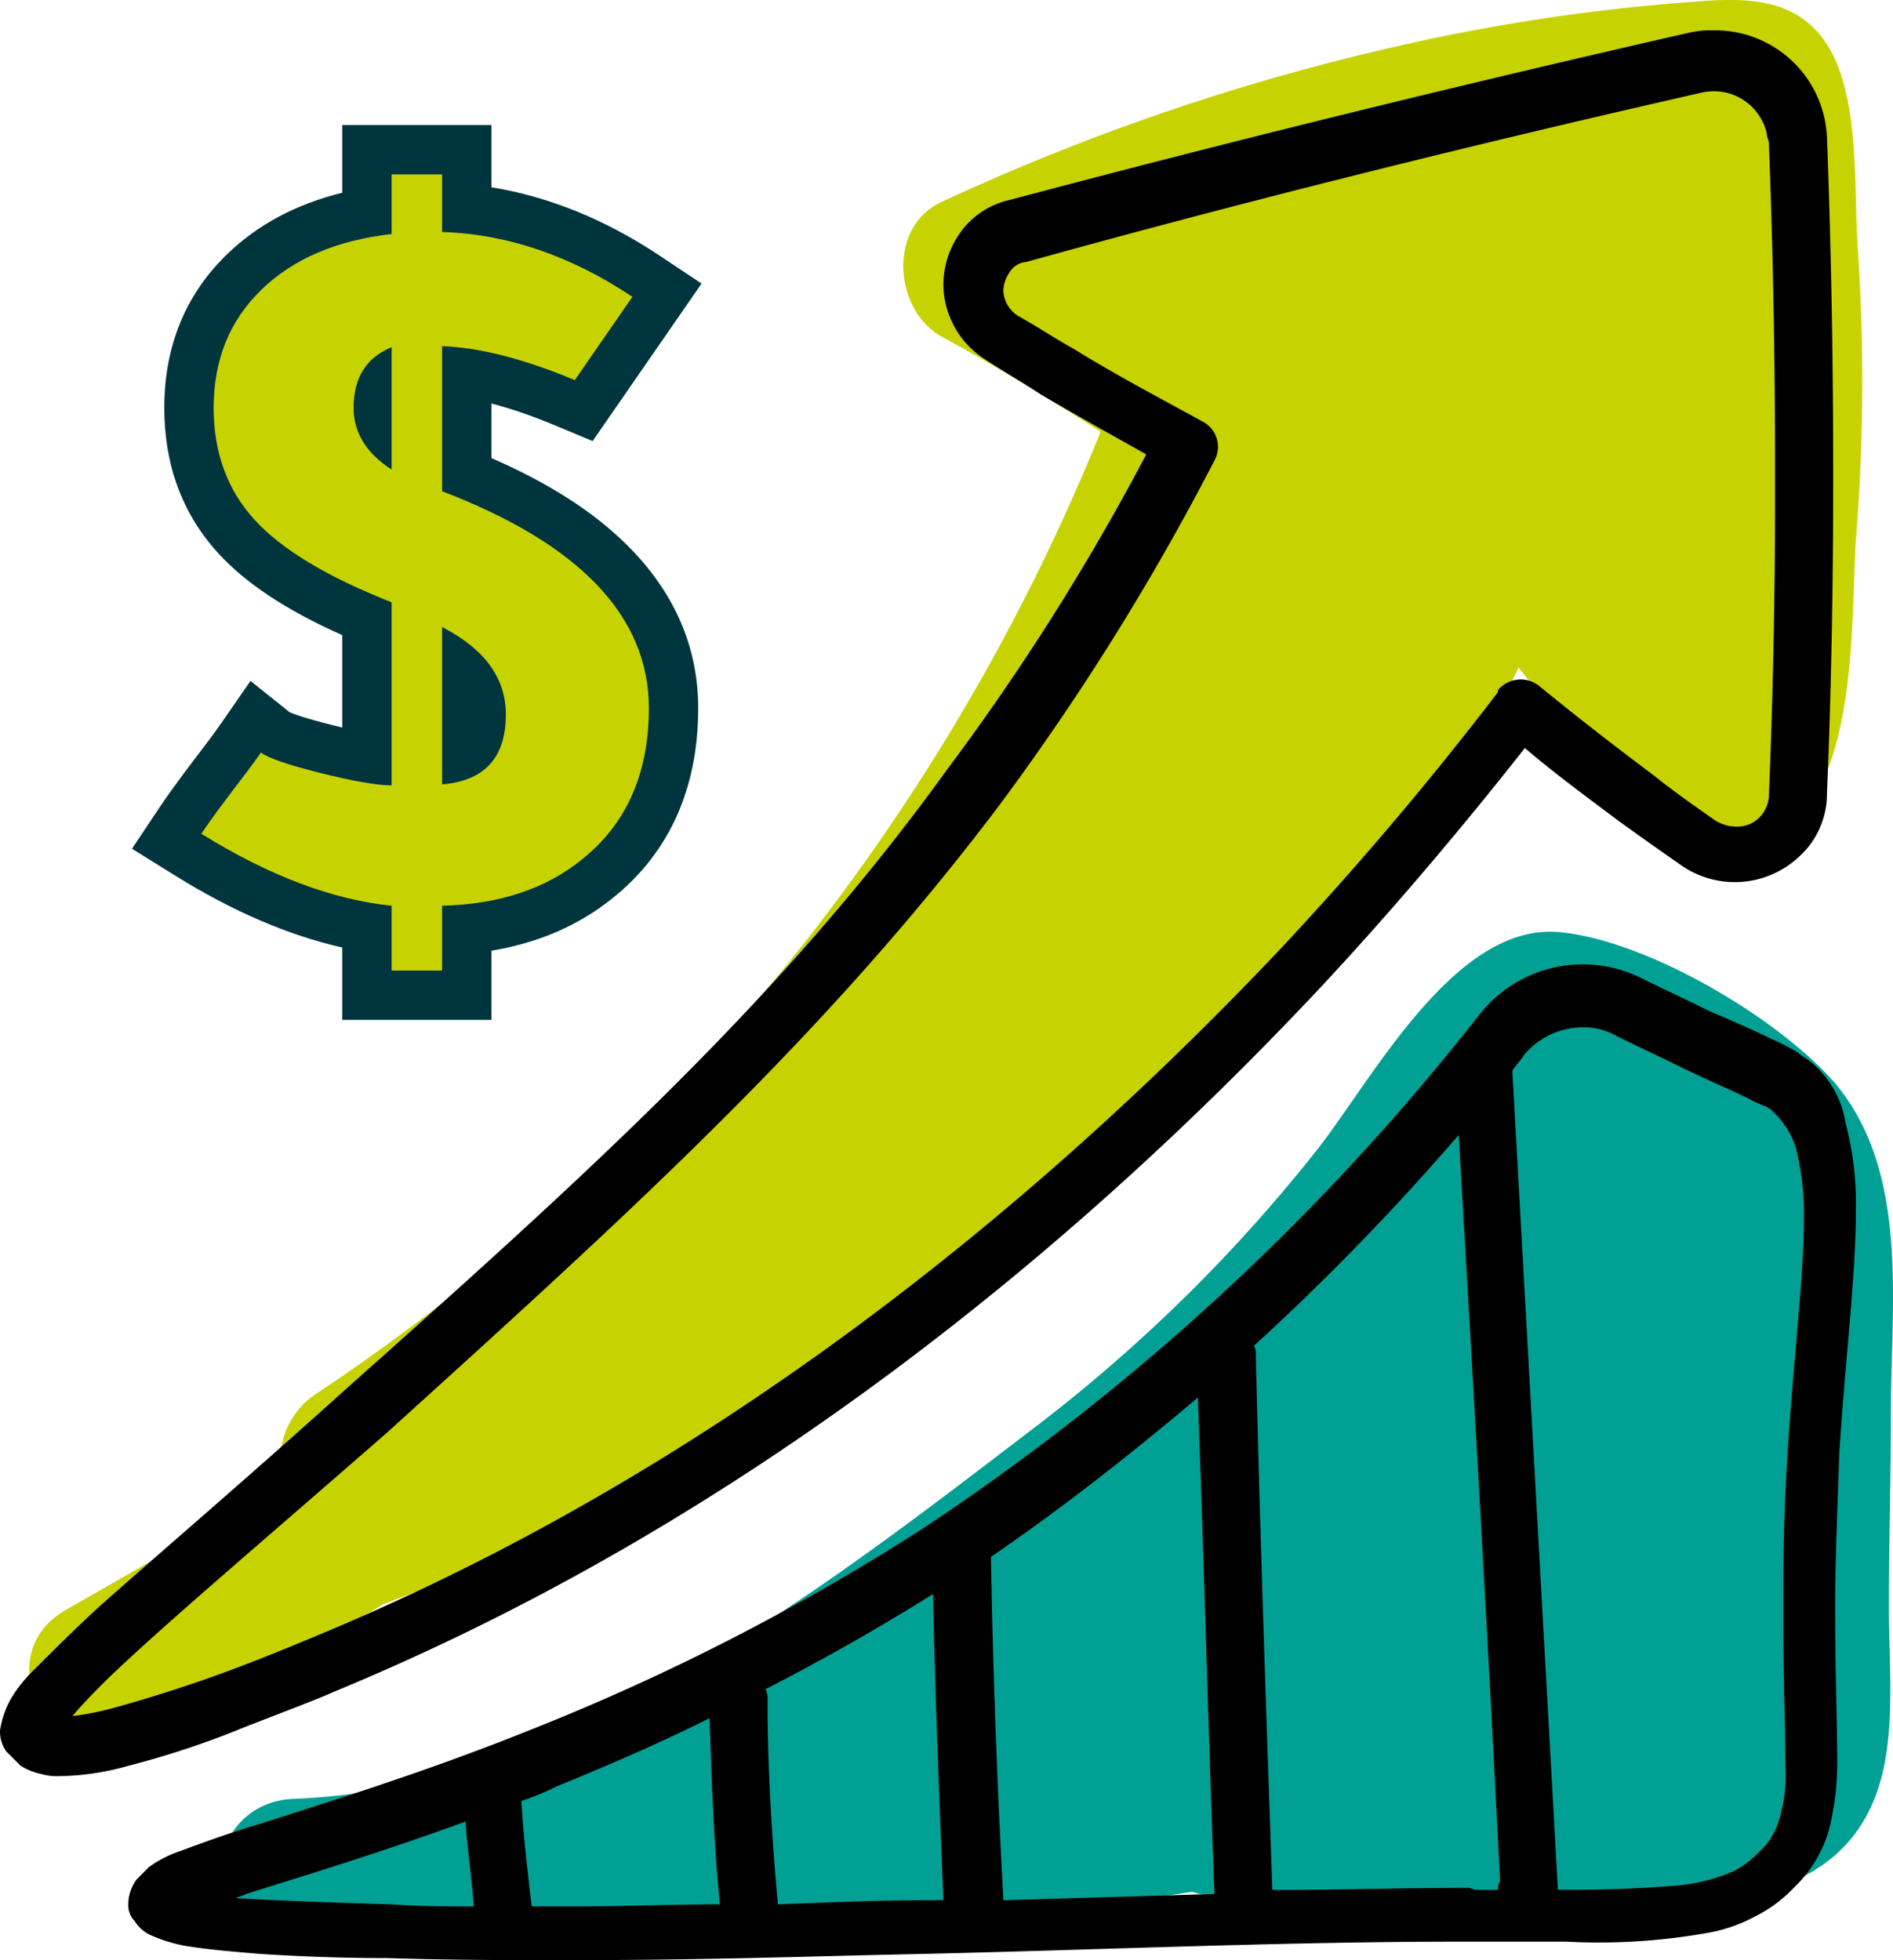
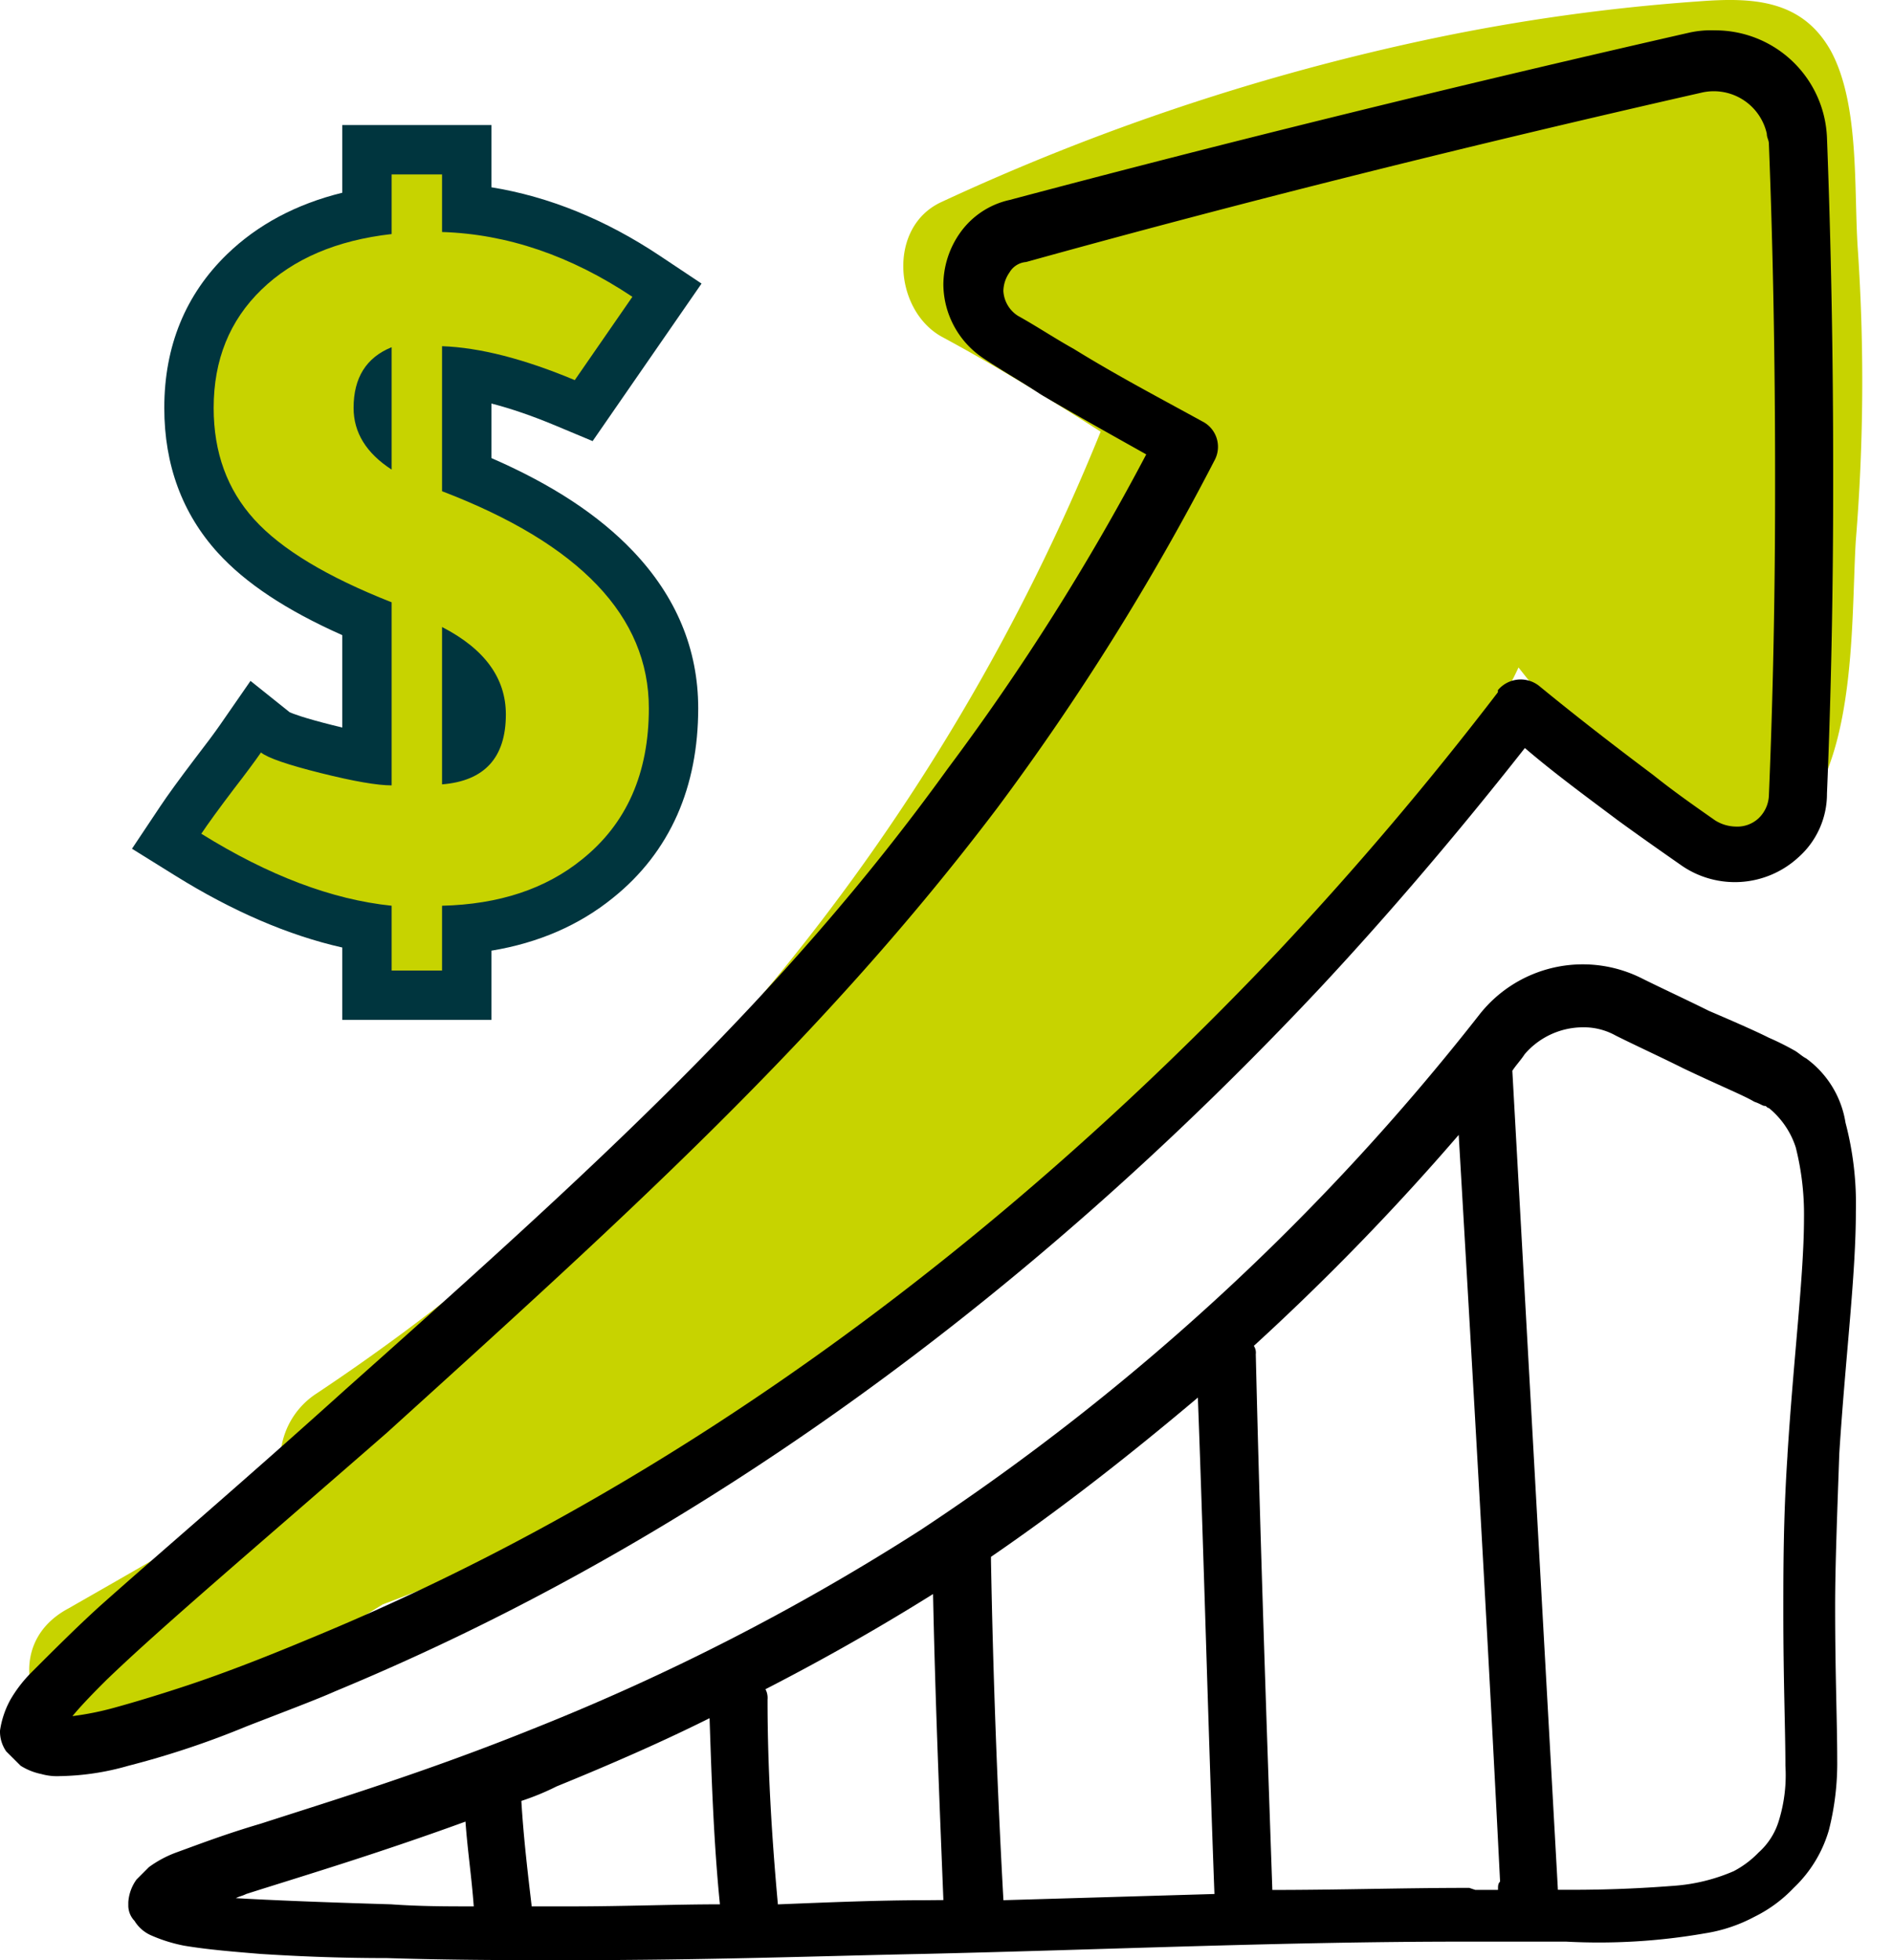
<svg xmlns="http://www.w3.org/2000/svg" width="76.692" height="79.43" viewBox="0 0 76.692 79.43">
  <g id="ing-finance" transform="translate(-4.2 -2.533)">
    <g id="fill" transform="translate(5.382 2.533)">
      <path id="Path_27" data-name="Path 27" d="M79.695,12.647c-.168-2.431.084-5.867-1.09-8.046-1.173-2.1-3.185-2.179-5.364-2.012A79.853,79.853,0,0,0,62.429,4.1a92.2,92.2,0,0,0-19.864,6.621c-2.179,1.006-1.928,4.358,0,5.448,2.179,1.173,4.358,2.514,6.454,3.856A85.171,85.171,0,0,1,17.252,59a3.223,3.223,0,0,0-1.341,3.6c-2.85,1.76-5.783,3.436-8.717,5.113-3.6,1.928-.419,7.376,3.185,5.448,3.269-1.76,6.454-3.688,9.555-5.616C30.327,63.691,39.463,57.489,47.761,50.2c6.454-5.7,14.333-12.489,18.188-20.619,1.592,2.012,3.269,4.107,4.861,6.2a2.978,2.978,0,0,0,1.341.922,3.467,3.467,0,0,0,1.593.419c6.119.168,5.616-8.465,5.867-12.656A79.617,79.617,0,0,0,79.695,12.647Z" transform="translate(-5.61 -2.533)" fill="#c7d300" />
-       <path id="Path_28" data-name="Path 28" d="M80.254,53.715c-2.347-2.682-7.627-5.783-11.148-6.119-4.275-.419-7.627,6.035-9.89,8.884A64.253,64.253,0,0,1,47.65,67.8C39.1,74.334,28.875,82.3,17.811,82.715c-4.023.168-4.107,6.454,0,6.286a13.707,13.707,0,0,0,1.844-.168A3.8,3.8,0,0,0,21,89.085a231.112,231.112,0,0,0,33.191-2.6c.084,0,.251.084.335.084a78.532,78.532,0,0,0,16.009.335c.671-.084,1.341-.168,1.928-.251.168,0,.335.084.5.084,3.52.335,7.46-.419,8.884-4.023.922-2.263.587-5.28.587-7.711,0-2.682.084-5.364.084-8.046C82.517,62.6,83.272,57.319,80.254,53.715Z" transform="translate(-7.091 -9.823)" fill="#00a194" />
    </g>
    <g id="line_copy" transform="translate(4.2 3.763)">
      <path id="Path_29" data-name="Path 29" d="M74.69,87.893c0-.084.084-.168.084-.335C74.187,77.5,73.6,67.358,73.1,57.3a99.89,99.89,0,0,1-8.3,8.549c0,.084.084.168.084.335.251,7.208.5,14.5.671,21.708,2.682-.084,5.28-.084,7.963-.084h.251Z" transform="translate(-14.008 -12.626)" fill="none" />
      <path id="Path_30" data-name="Path 30" d="M87.793,55.369c-.084,0-.084-.084-.168-.084s-.168-.084-.419-.168c-.5-.168-1.257-.587-2.85-1.341-1.006-.5-1.928-.922-2.766-1.341A3.514,3.514,0,0,0,80.25,52.1,3.118,3.118,0,0,0,77.9,53.19h0c-.168.251-.335.419-.5.671l1.844,33.191h.5a30.464,30.464,0,0,0,4.275-.168,7.43,7.43,0,0,0,2.347-.587,2.891,2.891,0,0,0,1.006-.754,2.816,2.816,0,0,0,.838-1.341,10.239,10.239,0,0,0,.251-2.179c0-1.425-.084-3.436-.084-6.2,0-1.76.084-3.856.168-6.37.251-4.023.671-7.292.671-9.723a10.622,10.622,0,0,0-.335-2.85A3.879,3.879,0,0,0,87.793,55.369Z" transform="translate(-16.047 -11.785)" fill="none" />
      <path id="Path_31" data-name="Path 31" d="M47.989,79.6c-1.425.838-3.688,2.263-6.789,3.856a.756.756,0,0,1,.084.419c0,2.766.168,5.532.419,8.3,2.1-.084,4.023-.084,5.951-.168h.838C48.241,87.814,48.073,83.707,47.989,79.6Z" transform="translate(-10.188 -16.235)" fill="none" />
      <path id="Path_32" data-name="Path 32" d="M37.027,85.6c-1.844.922-3.939,1.844-6.2,2.766a10.224,10.224,0,0,0-1.425.587c.168,1.425.335,2.85.419,4.275h1.593c2.179,0,4.191,0,6.035-.084C37.195,90.629,37.111,88.114,37.027,85.6Z" transform="translate(-8.278 -17.206)" fill="none" />
-       <path id="Path_33" data-name="Path 33" d="M9.376,72.444c.922-.251,1.928-.587,3.017-.922,2.1-.754,4.107-1.509,5.029-1.928,7.711-3.185,22.8-10.561,39.058-27.911a137.245,137.245,0,0,0,8.884-10.477,1.3,1.3,0,0,1,1.676-.251h.084c1.341,1.173,2.85,2.431,4.526,3.688.838.671,1.676,1.257,2.514,1.844a1.416,1.416,0,0,0,.838.251,1.758,1.758,0,0,0,.922-.335,1.346,1.346,0,0,0,.419-.922h0c.168-4.023.251-8.13.251-12.4h0V22.49c0-4.61-.084-9.052-.251-13.411A2.164,2.164,0,0,0,74.166,6.9a.756.756,0,0,0-.419.084c-9.22,2.1-18.356,4.358-27.492,6.789a1.825,1.825,0,0,0-.671.419,1.352,1.352,0,0,0-.251.754,1.163,1.163,0,0,0,.587,1.006c.754.419,1.509.922,2.263,1.341,1.76,1.09,3.52,2.012,5.2,2.934a1.152,1.152,0,0,1,.5,1.593,94.229,94.229,0,0,1-8.8,14.081c-6.957,9.387-14.835,16.512-24.726,25.4-5.2,4.694-9.052,7.963-11.231,9.974A12.136,12.136,0,0,0,7.7,72.779,11.866,11.866,0,0,0,9.376,72.444Z" transform="translate(-4.766 -4.469)" fill="none" />
-       <path id="Path_34" data-name="Path 34" d="M60.482,70A76.926,76.926,0,0,1,52.1,76.454v.168c.084,4.526.251,9.136.5,13.662l8.549-.251C60.9,83.411,60.733,76.705,60.482,70Z" transform="translate(-11.952 -14.681)" fill="none" />
+       <path id="Path_33" data-name="Path 33" d="M9.376,72.444c.922-.251,1.928-.587,3.017-.922,2.1-.754,4.107-1.509,5.029-1.928,7.711-3.185,22.8-10.561,39.058-27.911h.084c1.341,1.173,2.85,2.431,4.526,3.688.838.671,1.676,1.257,2.514,1.844a1.416,1.416,0,0,0,.838.251,1.758,1.758,0,0,0,.922-.335,1.346,1.346,0,0,0,.419-.922h0c.168-4.023.251-8.13.251-12.4h0V22.49c0-4.61-.084-9.052-.251-13.411A2.164,2.164,0,0,0,74.166,6.9a.756.756,0,0,0-.419.084c-9.22,2.1-18.356,4.358-27.492,6.789a1.825,1.825,0,0,0-.671.419,1.352,1.352,0,0,0-.251.754,1.163,1.163,0,0,0,.587,1.006c.754.419,1.509.922,2.263,1.341,1.76,1.09,3.52,2.012,5.2,2.934a1.152,1.152,0,0,1,.5,1.593,94.229,94.229,0,0,1-8.8,14.081c-6.957,9.387-14.835,16.512-24.726,25.4-5.2,4.694-9.052,7.963-11.231,9.974A12.136,12.136,0,0,0,7.7,72.779,11.866,11.866,0,0,0,9.376,72.444Z" transform="translate(-4.766 -4.469)" fill="none" />
      <path id="Path_35" data-name="Path 35" d="M24.9,90.6c-3.688,1.341-6.789,2.263-8.884,2.934-.168.084-.335.084-.419.168,1.425.084,3.52.168,6.37.251,1.173,0,2.263,0,3.353.084C25.155,92.863,24.987,91.69,24.9,90.6Z" transform="translate(-6.045 -18.015)" fill="none" />
      <path id="Path_36" data-name="Path 36" d="M5.038,74.322a2.51,2.51,0,0,0,.838.335,2.32,2.32,0,0,0,.754.084A10.538,10.538,0,0,0,9.4,74.322a35.478,35.478,0,0,0,4.778-1.593c1.509-.587,2.85-1.09,3.6-1.425,7.879-3.269,23.3-10.812,39.9-28.5,2.347-2.514,5.2-5.783,8.3-9.723,1.173,1.006,2.431,1.928,3.772,2.934.922.671,1.76,1.257,2.6,1.844a3.8,3.8,0,0,0,4.694-.335,3.437,3.437,0,0,0,1.173-2.6h0c.168-4.023.251-8.214.251-12.489h0v-.587c0-4.61-.084-9.136-.251-13.494A4.529,4.529,0,0,0,73.683,4a4.081,4.081,0,0,0-1.006.084c-9.22,2.1-18.44,4.358-27.575,6.789a3.337,3.337,0,0,0-2.012,1.341,3.668,3.668,0,0,0-.671,2.1A3.63,3.63,0,0,0,44.1,17.327c.754.5,1.509.922,2.263,1.425,1.425.838,2.934,1.676,4.275,2.431a95.864,95.864,0,0,1-8.046,12.74c-6.705,9.3-14.416,16.26-24.39,25.145-4.275,3.856-7.627,6.705-9.974,8.8-.922.838-1.844,1.76-2.766,2.682a5.381,5.381,0,0,0-.838,1.09A3.708,3.708,0,0,0,4.2,72.9a1.416,1.416,0,0,0,.251.838Zm3.52-3.52c2.179-2.1,6.035-5.364,11.315-9.974C29.68,51.943,37.559,44.818,44.6,35.515a101.591,101.591,0,0,0,8.8-14.081,1.152,1.152,0,0,0-.5-1.593c-1.676-.922-3.436-1.844-5.2-2.934-.754-.419-1.509-.922-2.263-1.341a1.278,1.278,0,0,1-.587-1.006,1.352,1.352,0,0,1,.251-.754.855.855,0,0,1,.671-.419c9.052-2.514,18.188-4.778,27.408-6.873a2.2,2.2,0,0,1,2.6,1.676c0,.168.084.251.084.419.168,4.275.251,8.8.251,13.411v.587h0c0,4.275-.084,8.382-.251,12.4h0a1.346,1.346,0,0,1-.419.922,1.26,1.26,0,0,1-.922.335,1.617,1.617,0,0,1-.838-.251c-.838-.587-1.676-1.173-2.514-1.844-1.676-1.257-3.185-2.431-4.61-3.6a1.2,1.2,0,0,0-1.676.168v.084A137.247,137.247,0,0,1,56,41.3C39.654,58.564,24.567,65.94,16.856,69.125c-1.006.419-3.017,1.257-5.029,1.928-1.006.335-2.1.671-3.017.922a11.867,11.867,0,0,1-1.676.335C7.553,71.807,8.056,71.3,8.558,70.8Z" transform="translate(-4.2 -4)" />
      <path id="Path_37" data-name="Path 37" d="M4.6,87.2Z" transform="translate(-4.265 -17.465)" />
      <path id="Path_38" data-name="Path 38" d="M78.375,52.965c-.168-.084-.335-.251-.5-.335a10.909,10.909,0,0,0-1.006-.5c-.5-.251-1.257-.587-2.431-1.09-1.006-.5-1.928-.922-2.766-1.341A5.325,5.325,0,0,0,65.132,51.2h0A95.743,95.743,0,0,1,42.5,72.075a92.227,92.227,0,0,1-15.674,8.046c-4.358,1.76-8.214,2.934-11.064,3.856-1.425.419-2.514.838-3.436,1.173a4.516,4.516,0,0,0-1.09.587l-.5.5a1.758,1.758,0,0,0-.335.922v.168h0a.905.905,0,0,0,.251.587,1.491,1.491,0,0,0,.671.587,6.282,6.282,0,0,0,1.341.419c1.006.168,2.1.251,3.1.335,1.341.084,3.017.168,5.113.168,2.682.084,5.113.084,7.292.084,5.783,0,10.226-.168,14.333-.251,7.376-.168,14.668-.5,21.96-.5h.251v0h3.939a25,25,0,0,0,5.616-.335,6.323,6.323,0,0,0,2.012-.671,5.608,5.608,0,0,0,1.593-1.173A5.233,5.233,0,0,0,79.3,84.228a11.036,11.036,0,0,0,.335-2.85c0-1.509-.084-3.436-.084-6.2,0-1.676.084-3.772.168-6.2.251-3.939.671-7.208.671-9.806a12.868,12.868,0,0,0-.419-3.6A3.991,3.991,0,0,0,78.375,52.965ZM45.351,73.332v-.168c2.934-2.012,5.7-4.191,8.382-6.454.251,6.705.419,13.411.671,20.116l-8.549.251C45.6,82.468,45.435,77.858,45.351,73.332ZM14.758,86.994c.168-.084.251-.084.419-.168,2.1-.671,5.2-1.592,8.884-2.934.084,1.173.251,2.263.335,3.436-1.09,0-2.179,0-3.353-.084Q16.9,87.12,14.758,86.994Zm11.986.335c-.168-1.425-.335-2.85-.419-4.275a10.225,10.225,0,0,0,1.425-.587c2.263-.922,4.358-1.844,6.2-2.766.084,2.514.168,5.029.419,7.543-1.844,0-3.856.084-6.035.084Zm15.925-.251c-1.844,0-3.856.084-5.951.168-.251-2.766-.419-5.532-.419-8.3a.756.756,0,0,0-.084-.419c3.1-1.593,5.448-3.017,6.789-3.856.084,4.107.251,8.214.419,12.4Zm22.044-.5c-2.682,0-5.28.084-7.963.084-.251-7.208-.5-14.5-.671-21.708A.5.5,0,0,0,56,64.615a99.892,99.892,0,0,0,8.3-8.549c.587,10.058,1.173,20.2,1.676,30.258-.084.084-.084.168-.084.335h-.922l-.251-.084ZM77.62,69.057c-.168,2.514-.168,4.61-.168,6.37,0,2.766.084,4.777.084,6.2a6.23,6.23,0,0,1-.251,2.179,2.816,2.816,0,0,1-.838,1.341,3.94,3.94,0,0,1-1.006.754,7.43,7.43,0,0,1-2.347.587c-1.09.084-2.431.168-4.275.168h-.5L66.473,53.467c.168-.251.335-.419.5-.671h0a3.118,3.118,0,0,1,2.347-1.09,2.654,2.654,0,0,1,1.341.335c.838.419,1.76.838,2.766,1.341,1.592.754,2.431,1.09,2.85,1.341.251.084.335.168.419.168s.084.084.168.084a3.411,3.411,0,0,1,1.09,1.593,11.036,11.036,0,0,1,.335,2.85c0,2.347-.419,5.616-.671,9.639Z" transform="translate(-5.203 -11.308)" />
    </g>
    <g id="Path_39" data-name="Path 39" transform="translate(35.494 41.8)" fill="#c7d300">
      <path d="M -12.385 1.061 L -13.385 1.061 L -15.427 1.061 L -16.427 1.061 L -16.427 0.061 L -16.427 -1.693 C -18.725 -2.084 -21.155 -3.071 -23.666 -4.634 L -24.542 -5.179 L -23.97 -6.037 C -23.678 -6.475 -23.23 -7.091 -22.601 -7.921 L -22.598 -7.925 L -22.595 -7.928 C -22.136 -8.523 -21.782 -8.999 -21.543 -9.345 L -20.933 -10.226 L -20.104 -9.563 C -20.053 -9.53 -19.68 -9.317 -18.061 -8.912 C -17.365 -8.738 -16.833 -8.626 -16.427 -8.554 L -16.427 -14.187 C -18.873 -15.21 -20.613 -16.311 -21.732 -17.544 C -22.997 -18.937 -23.638 -20.684 -23.638 -22.738 C -23.638 -24.956 -22.883 -26.81 -21.395 -28.25 C -20.127 -29.478 -18.459 -30.282 -16.427 -30.647 L -16.427 -32.2 L -16.427 -33.2 L -15.427 -33.2 L -13.385 -33.2 L -12.385 -33.2 L -12.385 -32.2 L -12.385 -30.801 C -9.902 -30.55 -7.462 -29.634 -5.119 -28.072 L -4.273 -27.508 L -4.851 -26.671 L -7.185 -23.295 L -7.646 -22.628 L -8.394 -22.941 C -9.874 -23.561 -11.211 -23.963 -12.385 -24.14 L -12.385 -20.042 C -6.825 -17.764 -4.007 -14.578 -4.007 -10.568 C -4.007 -7.623 -5.044 -5.299 -7.089 -3.662 C -8.513 -2.507 -10.292 -1.823 -12.385 -1.623 L -12.385 0.061 L -12.385 1.061 Z M -12.385 -11.88 L -12.385 -8.799 C -11.975 -9.084 -11.8 -9.568 -11.8 -10.318 C -11.8 -10.896 -11.993 -11.414 -12.385 -11.88 Z" stroke="none" />
      <path d="M -15.427 -32.2 L -15.427 -29.783 C -17.65 -29.532 -19.408 -28.782 -20.7 -27.532 C -21.992 -26.281 -22.638 -24.684 -22.638 -22.738 C -22.638 -20.932 -22.089 -19.425 -20.991 -18.216 C -19.894 -17.007 -18.039 -15.889 -15.427 -14.861 L -15.427 -7.442 C -16.011 -7.442 -16.969 -7.608 -18.303 -7.942 C -19.637 -8.275 -20.443 -8.553 -20.721 -8.775 C -20.971 -8.414 -21.332 -7.928 -21.804 -7.317 C -22.416 -6.511 -22.86 -5.899 -23.138 -5.483 C -20.415 -3.788 -17.845 -2.815 -15.427 -2.565 L -15.427 0.061 L -13.385 0.061 L -13.385 -2.565 C -11.078 -2.621 -9.189 -3.246 -7.716 -4.441 C -5.91 -5.886 -5.007 -7.928 -5.007 -10.568 C -5.007 -14.291 -7.799 -17.223 -13.385 -19.362 L -13.385 -25.239 C -11.856 -25.184 -10.064 -24.725 -8.008 -23.864 L -5.674 -27.24 C -8.175 -28.907 -10.745 -29.783 -13.385 -29.866 L -13.385 -32.2 L -15.427 -32.2 M -15.427 -20.238 C -16.455 -20.905 -16.969 -21.738 -16.969 -22.738 C -16.969 -23.961 -16.455 -24.781 -15.427 -25.198 L -15.427 -20.238 M -13.385 -7.483 L -13.385 -13.86 C -11.662 -12.971 -10.8 -11.79 -10.8 -10.318 C -10.8 -8.567 -11.662 -7.622 -13.385 -7.483 M -17.427 -34.2 L -11.385 -34.2 L -11.385 -31.678 C -9.05 -31.299 -6.764 -30.37 -4.564 -28.904 L -2.872 -27.776 L -7.285 -21.393 L -8.781 -22.019 C -9.717 -22.411 -10.587 -22.71 -11.385 -22.915 L -11.385 -20.705 C -8.923 -19.633 -7.04 -18.394 -5.653 -16.938 C -3.897 -15.095 -3.007 -12.952 -3.007 -10.568 C -3.007 -8.974 -3.292 -7.52 -3.855 -6.247 C -4.435 -4.936 -5.312 -3.804 -6.462 -2.883 C -7.83 -1.774 -9.48 -1.058 -11.385 -0.744 L -11.385 2.061 L -17.427 2.061 L -17.427 -0.872 C -19.602 -1.363 -21.871 -2.338 -24.195 -3.785 L -25.947 -4.875 L -24.802 -6.592 C -24.499 -7.047 -24.039 -7.679 -23.398 -8.525 L -23.387 -8.539 C -22.938 -9.12 -22.594 -9.583 -22.365 -9.914 L -21.145 -11.676 L -19.557 -10.405 C -19.426 -10.347 -18.989 -10.175 -17.818 -9.882 C -17.68 -9.848 -17.55 -9.816 -17.427 -9.787 L -17.427 -13.53 C -19.695 -14.539 -21.352 -15.638 -22.472 -16.872 C -23.909 -18.454 -24.638 -20.428 -24.638 -22.738 C -24.638 -25.237 -23.781 -27.333 -22.091 -28.969 C -20.854 -30.165 -19.291 -30.999 -17.427 -31.457 L -17.427 -34.2 Z" stroke="none" fill="#00353e" />
    </g>
  </g>
</svg>